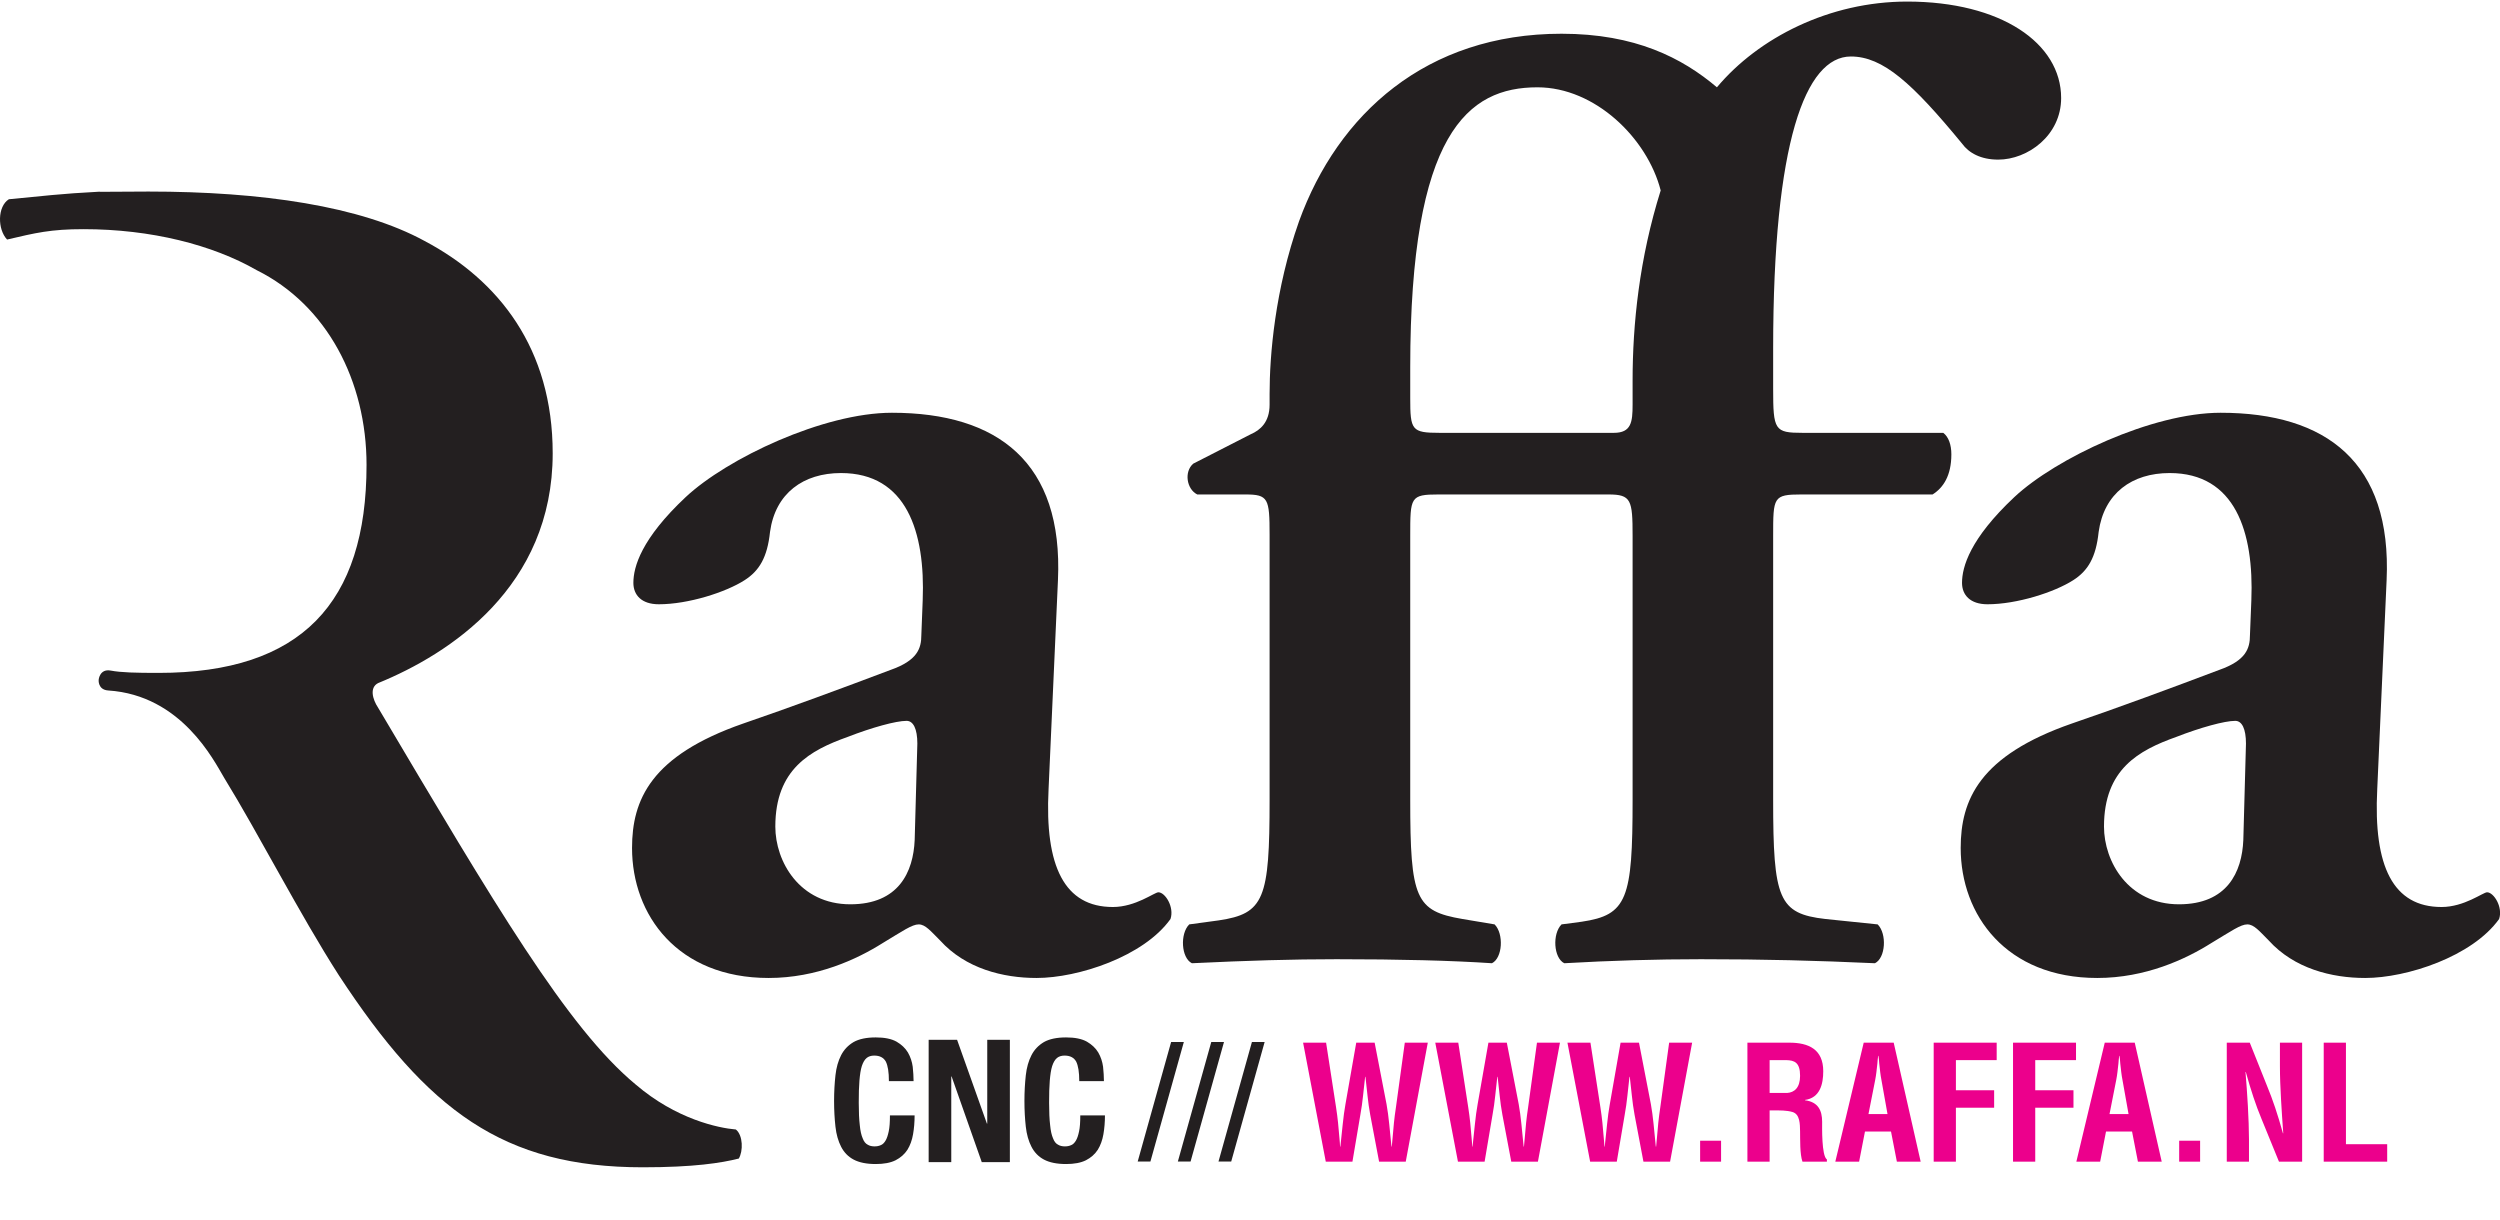
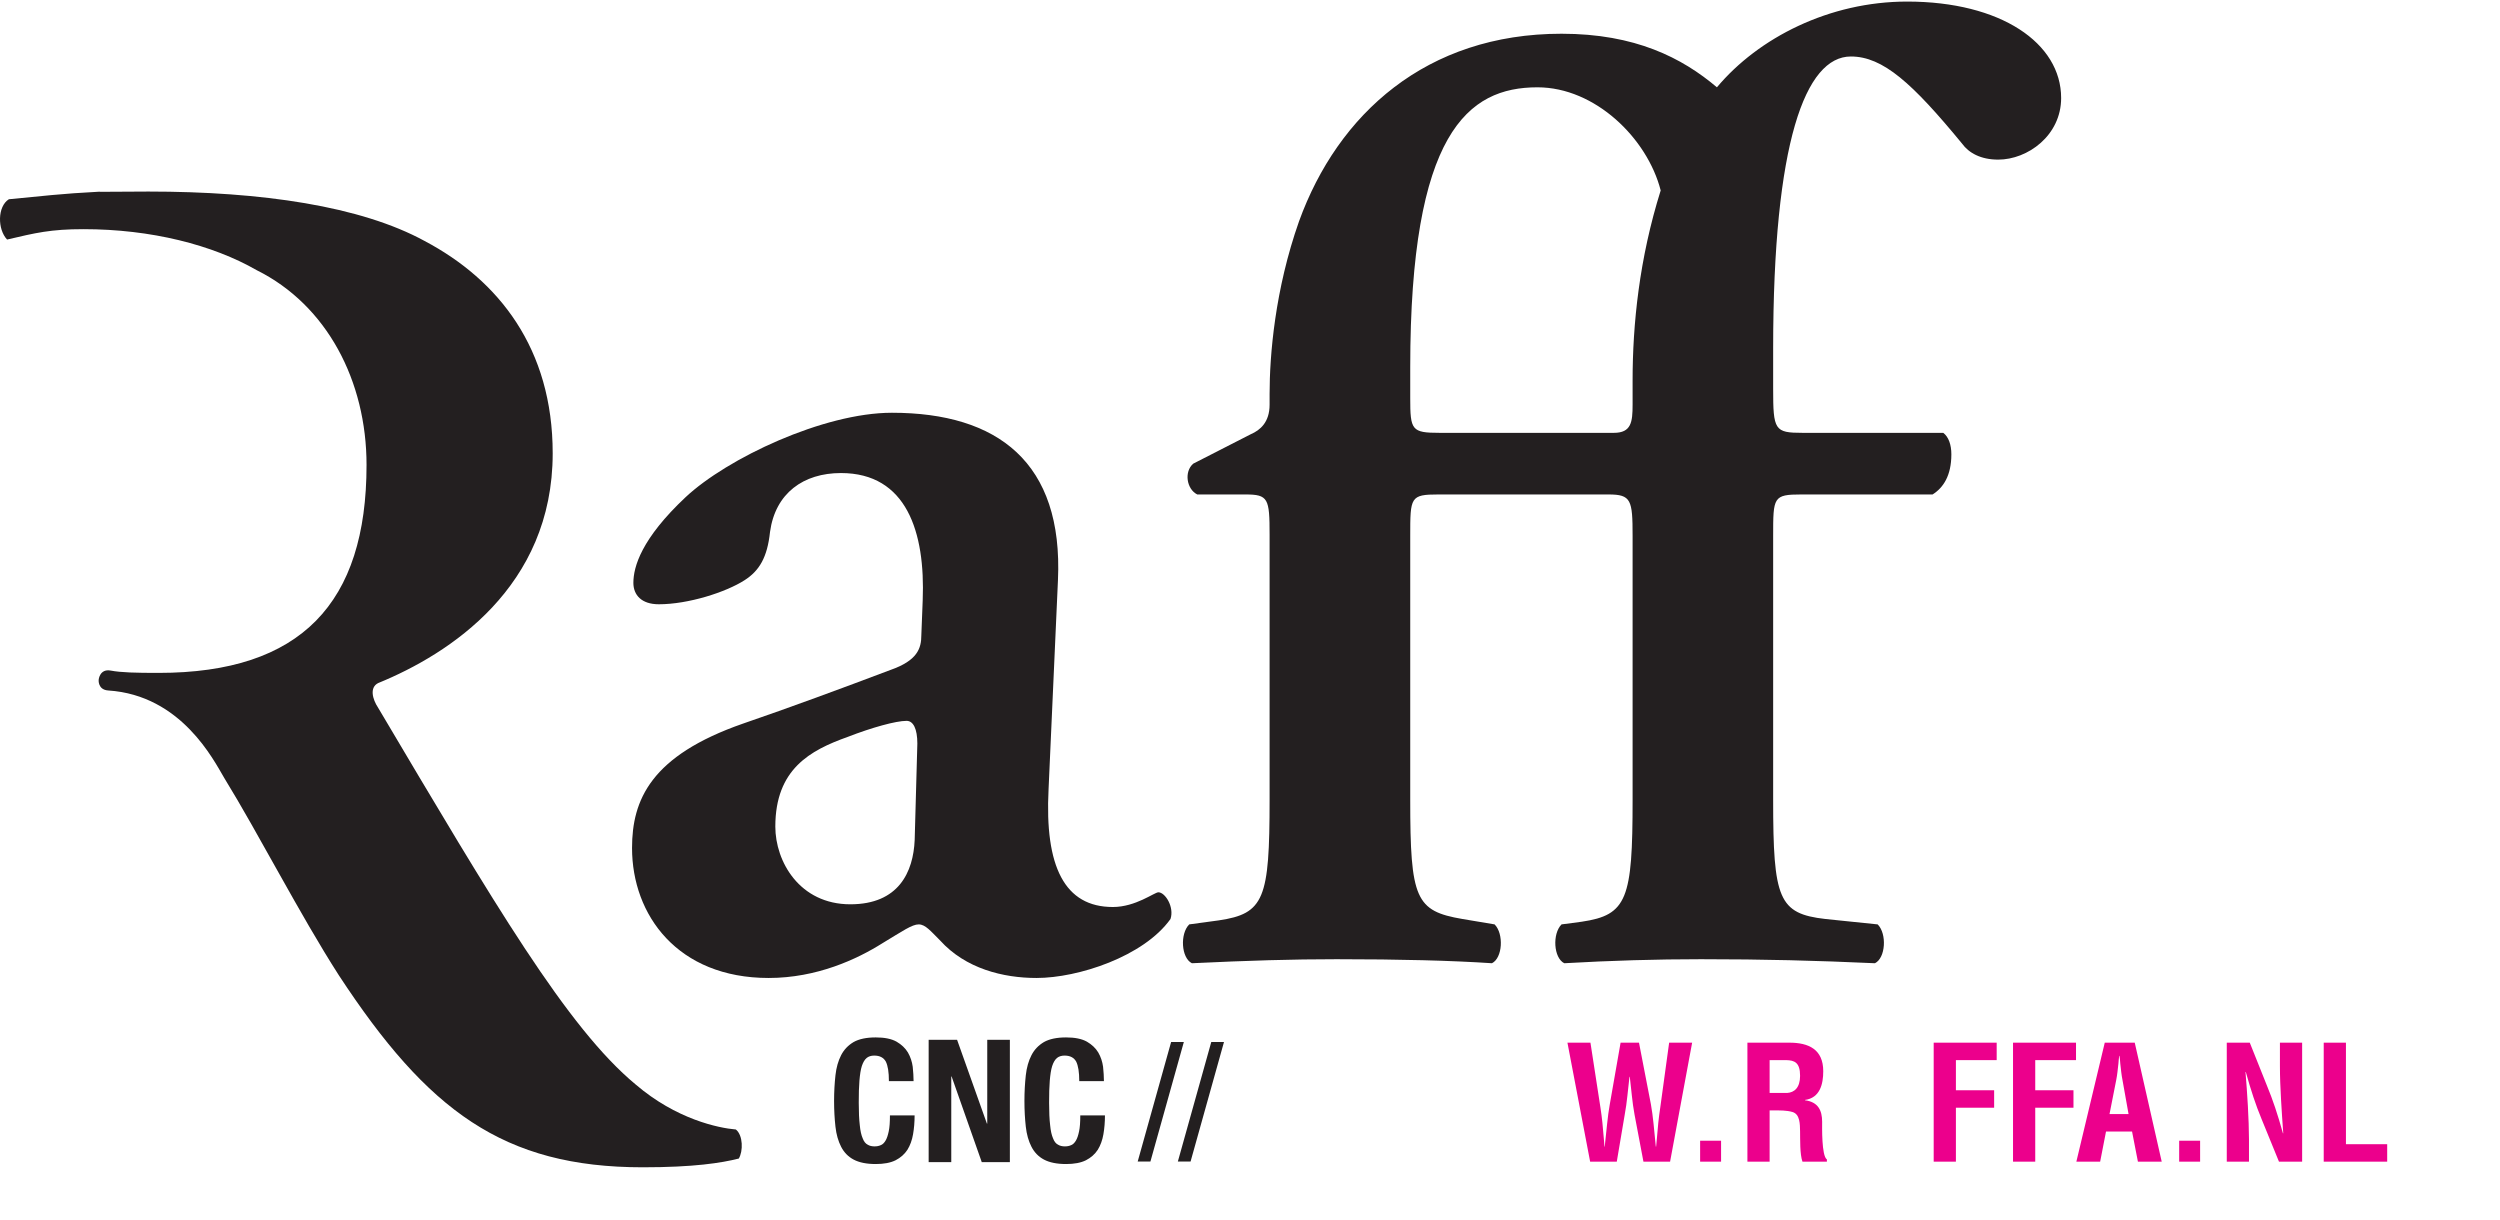
<svg xmlns="http://www.w3.org/2000/svg" width="100%" height="100%" viewBox="0 0 2400 1171" version="1.1" xml:space="preserve" style="fill-rule:evenodd;clip-rule:evenodd;stroke-linejoin:round;stroke-miterlimit:2;">
  <g transform="matrix(4.167,0,0,4.167,0,0)">
    <path d="M241.571,181.797C240.65,199.695 245.282,208.958 256.388,208.958C261.633,208.958 265.957,205.567 266.873,205.567C268.425,205.567 270.583,208.958 269.66,211.721C263.488,220.371 248.365,225.308 238.796,225.308C231.081,225.308 222.444,223.146 216.585,216.667C214.417,214.509 213.19,212.963 211.652,212.963C210.106,212.963 207.936,214.509 203.317,217.288C197.451,220.985 188.194,225.308 177.083,225.308C156.102,225.308 145.611,210.806 145.611,195.372C145.611,184.266 149.928,174.093 171.229,166.686C182.023,162.983 193.742,158.653 205.16,154.34C211.34,152.173 212.261,149.402 212.261,146.313L212.573,138.297C213.19,122.557 208.864,108.982 193.742,108.982C185.111,108.982 178.62,113.601 177.397,122.557C176.777,128.421 174.921,131.506 171.537,133.668C167.213,136.442 158.576,139.213 151.777,139.213C147.767,139.213 145.918,137.057 145.918,134.279C145.918,130.579 147.767,124.101 157.956,114.535C167.525,105.58 189.737,95.092 205.479,95.092C229.846,95.092 244.968,106.513 243.733,133.668L241.571,181.797ZM211.34,171.305C211.34,167.916 210.405,166.071 208.864,166.071C206.401,166.071 200.848,167.608 195.296,169.769C186.653,172.853 178.62,177.177 178.62,190.438C178.62,198.455 184.179,208.333 195.909,208.333C207.02,208.333 210.405,200.929 210.725,193.517L211.34,171.305Z" style="fill:rgb(35,31,32);fill-rule:nonzero;" />
    <path d="M376.12,87.691L376.12,93.247C376.12,97.254 375.805,99.72 371.799,99.72L331.673,99.72C325.198,99.72 324.891,99.1 324.891,91.701L324.891,84.604C324.891,30.607 338.167,20.115 354.203,20.115C367.471,20.115 379.504,31.835 382.592,43.874C377.655,59.606 376.12,74.727 376.12,87.691ZM395.547,20.115C387.53,13.325 376.728,7.772 359.751,7.772C328.585,7.772 308.233,26.282 299.278,50.972C293.725,66.709 292.491,81.83 292.491,90.777L292.491,93.247C292.491,97.254 290.336,99.1 288.168,100.033L274.901,106.82C272.755,108.675 273.364,112.683 275.826,113.915L286.944,113.915C292.184,113.915 292.491,114.837 292.491,123.177L292.491,184.266C292.491,207.102 291.262,210.492 280.76,212.042L273.978,212.963C271.812,215.126 272.125,220.684 274.592,221.911C287.554,221.292 297.743,220.985 307.921,220.985C322.422,220.985 334.462,221.292 343.719,221.911C346.181,220.684 346.482,215.126 344.327,212.963L336.925,211.721C326.126,209.88 324.891,207.102 324.891,184.266L324.891,123.479C324.891,114.535 324.891,113.915 331.373,113.915L370.555,113.915C375.805,113.915 376.12,115.153 376.12,123.479L376.12,184.266C376.12,207.102 374.879,210.806 364.393,212.348L359.751,212.963C357.6,215.126 357.906,220.684 360.377,221.911C371.18,221.292 381.665,220.985 391.85,220.985C406.357,220.985 418.383,221.292 431.954,221.911C434.422,220.684 434.742,215.126 432.578,212.963L420.546,211.721C409.741,210.492 408.502,207.102 408.502,184.266L408.502,123.479C408.502,114.535 408.502,113.915 414.988,113.915L445.231,113.915C447.689,112.371 449.557,109.597 449.557,104.661C449.557,102.498 448.93,100.648 447.689,99.72L415.289,99.72C408.816,99.72 408.502,99.1 408.502,89.539L408.502,80.283C408.502,32.763 415.921,13.015 426.406,13.015C433.814,13.015 440.589,19.189 452.014,33.072C453.567,35.232 456.331,36.774 460.354,36.774C467.135,36.774 474.849,31.222 474.849,22.579C474.849,9.931 460.969,0.362 439.367,0.362C421.457,0.362 405.111,8.698 395.547,20.115Z" style="fill:rgb(35,31,32);fill-rule:nonzero;" />
-     <path d="M516.82,193.517C516.513,200.929 513.106,208.333 502.001,208.333C490.274,208.333 484.721,198.455 484.721,190.438C484.721,177.177 492.749,172.853 501.385,169.769C506.932,167.608 512.497,166.071 514.966,166.071C516.513,166.071 517.43,167.916 517.43,171.305L516.82,193.517ZM572.98,205.567C572.052,205.567 567.722,208.958 562.49,208.958C551.366,208.958 546.752,199.695 547.673,181.797L549.831,133.668C551.063,106.513 535.943,95.092 511.577,95.092C495.835,95.092 473.617,105.58 464.053,114.535C453.869,124.101 452.014,130.579 452.014,134.279C452.014,137.057 453.869,139.213 457.886,139.213C464.667,139.213 473.302,136.442 477.626,133.668C481.024,131.506 482.873,128.421 483.488,122.557C484.721,113.601 491.207,108.982 499.843,108.982C514.966,108.982 519.291,122.557 518.669,138.297L518.349,146.313C518.349,149.402 517.43,152.173 511.255,154.34C499.843,158.653 488.125,162.983 477.32,166.686C456.025,174.093 451.707,184.266 451.707,195.372C451.707,210.806 462.198,225.308 483.173,225.308C494.291,225.308 503.542,220.985 509.407,217.288C514.039,214.509 516.195,212.963 517.737,212.963C519.291,212.963 520.512,214.509 522.674,216.667C528.541,223.146 537.177,225.308 544.897,225.308C554.462,225.308 569.578,220.371 575.75,211.721C576.672,208.958 574.504,205.567 572.98,205.567Z" style="fill:rgb(35,31,32);fill-rule:nonzero;" />
    <path d="M169.528,260.214C165.517,259.879 155.794,257.862 146.424,249.829C130.671,236.766 113.927,208.287 87.124,163.068C85.781,161.054 85.11,158.368 87.124,157.366C103.538,150.671 127.331,135.258 127.331,104.437C127.331,80.314 114.928,64.572 97.837,55.526C83.102,47.482 60.322,44.131 34.191,44.131C30.459,44.131 26.709,44.156 22.971,44.193L22.971,44.158C14.068,44.616 9.476,45.199 2.045,45.902C-0.599,47.558 -0.616,52.795 1.63,55.188C8.213,53.646 11.661,52.795 19.228,52.795C34.839,52.795 48.966,56.413 59.132,62.24C75.353,70.309 84.444,87.818 84.444,107.113C84.444,138.945 69.362,155.023 36.528,155.023C31.363,155.023 27.876,154.944 25.498,154.488C22.948,154.022 22.732,156.593 22.732,156.593C22.732,156.593 22.471,158.909 24.946,159.074C41.791,160.173 49.273,175.22 51.611,179.14C59.644,192.208 69.038,210.631 78.078,224.707C98.514,255.861 115.935,268.924 148.103,268.924C159.822,268.924 166.183,267.923 170.205,266.908C171.212,265.236 171.212,261.563 169.528,260.214Z" style="fill:rgb(35,31,32);fill-rule:nonzero;" />
    <path d="M204.077,244.568C203.564,243.66 202.696,243.186 201.393,243.186C200.683,243.186 200.091,243.384 199.657,243.739C199.183,244.134 198.828,244.765 198.551,245.594C198.275,246.462 198.117,247.568 197.999,248.949C197.88,250.331 197.841,252.028 197.841,254.041C197.841,256.172 197.92,257.909 198.078,259.212C198.196,260.514 198.433,261.54 198.749,262.251C199.025,263.001 199.42,263.475 199.893,263.711C200.328,263.988 200.88,264.106 201.472,264.106C201.985,264.106 202.459,264.027 202.893,263.83C203.327,263.672 203.683,263.317 203.998,262.804C204.314,262.29 204.551,261.58 204.748,260.633C204.946,259.725 205.025,258.501 205.025,256.962L210.709,256.962C210.709,258.501 210.59,259.922 210.353,261.304C210.116,262.685 209.682,263.869 209.051,264.896C208.38,265.922 207.472,266.711 206.327,267.303C205.143,267.895 203.604,268.172 201.749,268.172C199.617,268.172 197.92,267.816 196.657,267.145C195.394,266.474 194.446,265.488 193.775,264.185C193.104,262.883 192.67,261.343 192.473,259.567C192.275,257.791 192.157,255.817 192.157,253.646C192.157,251.515 192.275,249.541 192.473,247.725C192.67,245.949 193.104,244.41 193.775,243.107C194.446,241.805 195.394,240.818 196.657,240.068C197.92,239.358 199.617,239.002 201.749,239.002C203.762,239.002 205.38,239.318 206.564,239.989C207.709,240.66 208.577,241.489 209.169,242.476C209.761,243.502 210.116,244.607 210.274,245.752C210.393,246.936 210.472,248.041 210.472,249.068L204.788,249.068C204.788,247.015 204.551,245.515 204.077,244.568Z" style="fill:rgb(35,31,32);fill-rule:nonzero;" />
    <path d="M227.365,258.856L227.444,258.856L227.444,239.555L232.655,239.555L232.655,267.737L226.181,267.737L219.234,248.002L219.155,248.002L219.155,267.737L213.945,267.737L213.945,239.555L220.497,239.555L227.365,258.856Z" style="fill:rgb(35,31,32);fill-rule:nonzero;" />
    <path d="M247.93,244.568C247.417,243.66 246.549,243.186 245.246,243.186C244.536,243.186 243.943,243.384 243.509,243.739C243.036,244.134 242.68,244.765 242.404,245.594C242.128,246.462 241.97,247.568 241.851,248.949C241.733,250.331 241.694,252.028 241.694,254.041C241.694,256.172 241.773,257.909 241.93,259.212C242.049,260.514 242.286,261.54 242.601,262.251C242.878,263.001 243.272,263.475 243.746,263.711C244.18,263.988 244.733,264.106 245.325,264.106C245.838,264.106 246.312,264.027 246.746,263.83C247.18,263.672 247.535,263.317 247.851,262.804C248.167,262.29 248.404,261.58 248.601,260.633C248.798,259.725 248.877,258.501 248.877,256.962L254.561,256.962C254.561,258.501 254.443,259.922 254.206,261.304C253.969,262.685 253.535,263.869 252.903,264.896C252.232,265.922 251.325,266.711 250.18,267.303C248.996,267.895 247.456,268.172 245.601,268.172C243.47,268.172 241.773,267.816 240.509,267.145C239.246,266.474 238.299,265.488 237.628,264.185C236.957,262.883 236.523,261.343 236.325,259.567C236.128,257.791 236.01,255.817 236.01,253.646C236.01,251.515 236.128,249.541 236.325,247.725C236.523,245.949 236.957,244.41 237.628,243.107C238.299,241.805 239.246,240.818 240.509,240.068C241.773,239.358 243.47,239.002 245.601,239.002C247.614,239.002 249.233,239.318 250.417,239.989C251.561,240.66 252.43,241.489 253.022,242.476C253.614,243.502 253.969,244.607 254.127,245.752C254.246,246.936 254.324,248.041 254.324,249.068L248.641,249.068C248.641,247.015 248.404,245.515 247.93,244.568Z" style="fill:rgb(35,31,32);fill-rule:nonzero;" />
-     <path d="M319.435,254.394C319.947,257.134 320.203,260.643 320.568,264.152L320.64,264.152C320.714,263.495 320.751,262.837 320.824,262.179C321.006,259.84 321.226,257.501 321.591,255.161L323.639,240.212L328.938,240.212L323.858,267.625L317.717,267.625L315.671,256.805C315.123,253.919 314.939,250.995 314.573,248.07L314.501,248.07C314.134,250.995 313.952,253.919 313.404,256.805L311.577,267.625L305.435,267.625L300.209,240.212L305.508,240.212L307.812,255.161C308.177,257.501 308.396,259.84 308.58,262.179C308.653,262.837 308.689,263.495 308.725,264.152L308.798,264.152C309.201,260.643 309.457,257.134 309.968,254.394L312.453,240.212L316.693,240.212L319.435,254.394Z" style="fill:rgb(236,0,140);fill-rule:nonzero;" />
-     <path d="M349.885,254.394C350.397,257.134 350.653,260.643 351.019,264.152L351.091,264.152C351.165,263.495 351.201,262.837 351.274,262.179C351.458,259.84 351.676,257.501 352.042,255.161L354.089,240.212L359.388,240.212L354.308,267.625L348.168,267.625L346.121,256.805C345.572,253.919 345.39,250.995 345.024,248.07L344.952,248.07C344.586,250.995 344.403,253.919 343.854,256.805L342.027,267.625L335.885,267.625L330.659,240.212L335.96,240.212L338.262,255.161C338.628,257.501 338.846,259.84 339.03,262.179C339.103,262.837 339.139,263.495 339.175,264.152L339.249,264.152C339.651,260.643 339.907,257.134 340.419,254.394L342.904,240.212L347.144,240.212L349.885,254.394Z" style="fill:rgb(236,0,140);fill-rule:nonzero;" />
    <path d="M380.336,254.394C380.847,257.134 381.103,260.643 381.469,264.152L381.542,264.152C381.615,263.495 381.651,262.837 381.724,262.179C381.908,259.84 382.127,257.501 382.492,255.161L384.54,240.212L389.838,240.212L384.758,267.625L378.618,267.625L376.571,256.805C376.023,253.919 375.84,250.995 375.474,248.07L375.402,248.07C375.036,250.995 374.852,253.919 374.304,256.805L372.477,267.625L366.337,267.625L361.109,240.212L366.41,240.212L368.712,255.161C369.078,257.501 369.296,259.84 369.48,262.179C369.553,262.837 369.589,263.495 369.626,264.152L369.699,264.152C370.101,260.643 370.357,257.134 370.869,254.394L373.354,240.212L377.594,240.212L380.336,254.394Z" style="fill:rgb(236,0,140);fill-rule:nonzero;" />
    <rect x="391.678" y="262.8" width="4.825" height="4.825" style="fill:rgb(236,0,140);fill-rule:nonzero;" />
    <path d="M407.688,251.799L411.709,251.799C413.389,251.688 414.706,250.592 414.706,247.85C414.706,244.78 413.426,244.268 411.49,244.232L407.688,244.232L407.688,251.799ZM407.688,255.819L407.688,267.625L402.571,267.625L402.571,240.212L412.256,240.212C416.678,240.212 420.042,241.747 420.042,246.791C420.042,249.788 419.275,252.931 415.838,253.406L415.838,253.48C418.873,253.882 419.787,255.819 419.787,258.451C419.787,259.584 419.639,266.309 420.882,267.113L420.882,267.625L415.254,267.625C414.632,265.87 414.742,262.508 414.706,260.68C414.669,258.999 414.706,256.697 412.951,256.184C411.562,255.783 410.063,255.819 408.601,255.819L407.688,255.819Z" style="fill:rgb(236,0,140);fill-rule:nonzero;" />
-     <path d="M430.462,256.66L434.847,256.66L433.459,248.875C433.203,247.595 433.093,246.352 432.947,245.073C432.911,244.452 432.837,243.83 432.764,243.246L432.691,243.246C432.618,243.83 432.546,244.452 432.508,245.073C432.362,246.352 432.253,247.595 431.996,248.875L430.462,256.66ZM422.822,267.625L429.366,240.212L436.273,240.212L442.487,267.625L437.004,267.625L435.652,260.68L429.657,260.68L428.305,267.625L422.822,267.625Z" style="fill:rgb(236,0,140);fill-rule:nonzero;" />
    <path d="M445.486,267.625L445.486,240.212L459.998,240.212L459.998,244.232L450.603,244.232L450.603,251.176L459.412,251.176L459.412,255.197L450.603,255.197L450.603,267.625L445.486,267.625Z" style="fill:rgb(236,0,140);fill-rule:nonzero;" />
    <path d="M463.764,267.625L463.764,240.212L478.276,240.212L478.276,244.232L468.881,244.232L468.881,251.176L477.69,251.176L477.69,255.197L468.881,255.197L468.881,267.625L463.764,267.625Z" style="fill:rgb(236,0,140);fill-rule:nonzero;" />
    <path d="M485.994,256.66L490.379,256.66L488.991,248.875C488.735,247.595 488.626,246.352 488.478,245.073C488.442,244.452 488.369,243.83 488.296,243.246L488.223,243.246C488.15,243.83 488.078,244.452 488.04,245.073C487.894,246.352 487.785,247.595 487.528,248.875L485.994,256.66ZM478.354,267.625L484.897,240.212L491.805,240.212L498.019,267.625L492.536,267.625L491.184,260.68L485.189,260.68L483.837,267.625L478.354,267.625Z" style="fill:rgb(236,0,140);fill-rule:nonzero;" />
    <rect x="502.042" y="262.8" width="4.824" height="4.825" style="fill:rgb(236,0,140);fill-rule:nonzero;" />
    <path d="M525.253,240.212L530.37,240.212L530.37,267.625L525.033,267.625L521.049,257.866C519.695,254.613 518.599,251.286 517.393,246.973L517.32,246.973C517.504,249.24 517.723,252.017 517.869,254.795C518.013,257.537 518.125,260.278 518.125,262.472L518.125,267.625L513.007,267.625L513.007,240.212L518.307,240.212L522.292,250.19C523.607,253.37 524.704,256.624 525.947,261.082L526.02,261.082C525.838,258.597 525.654,255.928 525.508,253.297C525.363,250.666 525.253,248.034 525.253,245.585L525.253,240.212Z" style="fill:rgb(236,0,140);fill-rule:nonzero;" />
    <path d="M535.342,267.625L535.342,240.212L540.46,240.212L540.46,263.604L549.964,263.604L549.964,267.625L535.342,267.625Z" style="fill:rgb(236,0,140);fill-rule:nonzero;" />
    <path d="M281.986,240.056L279.055,240.056L271.355,267.594L274.286,267.594L281.986,240.056Z" style="fill:rgb(35,31,32);fill-rule:nonzero;" />
    <path d="M272.736,240.056L269.805,240.056L262.105,267.594L265.036,267.594L272.736,240.056Z" style="fill:rgb(35,31,32);fill-rule:nonzero;" />
-     <path d="M291.35,240.056L288.42,240.056L280.719,267.594L283.65,267.594L291.35,240.056Z" style="fill:rgb(35,31,32);fill-rule:nonzero;" />
  </g>
</svg>